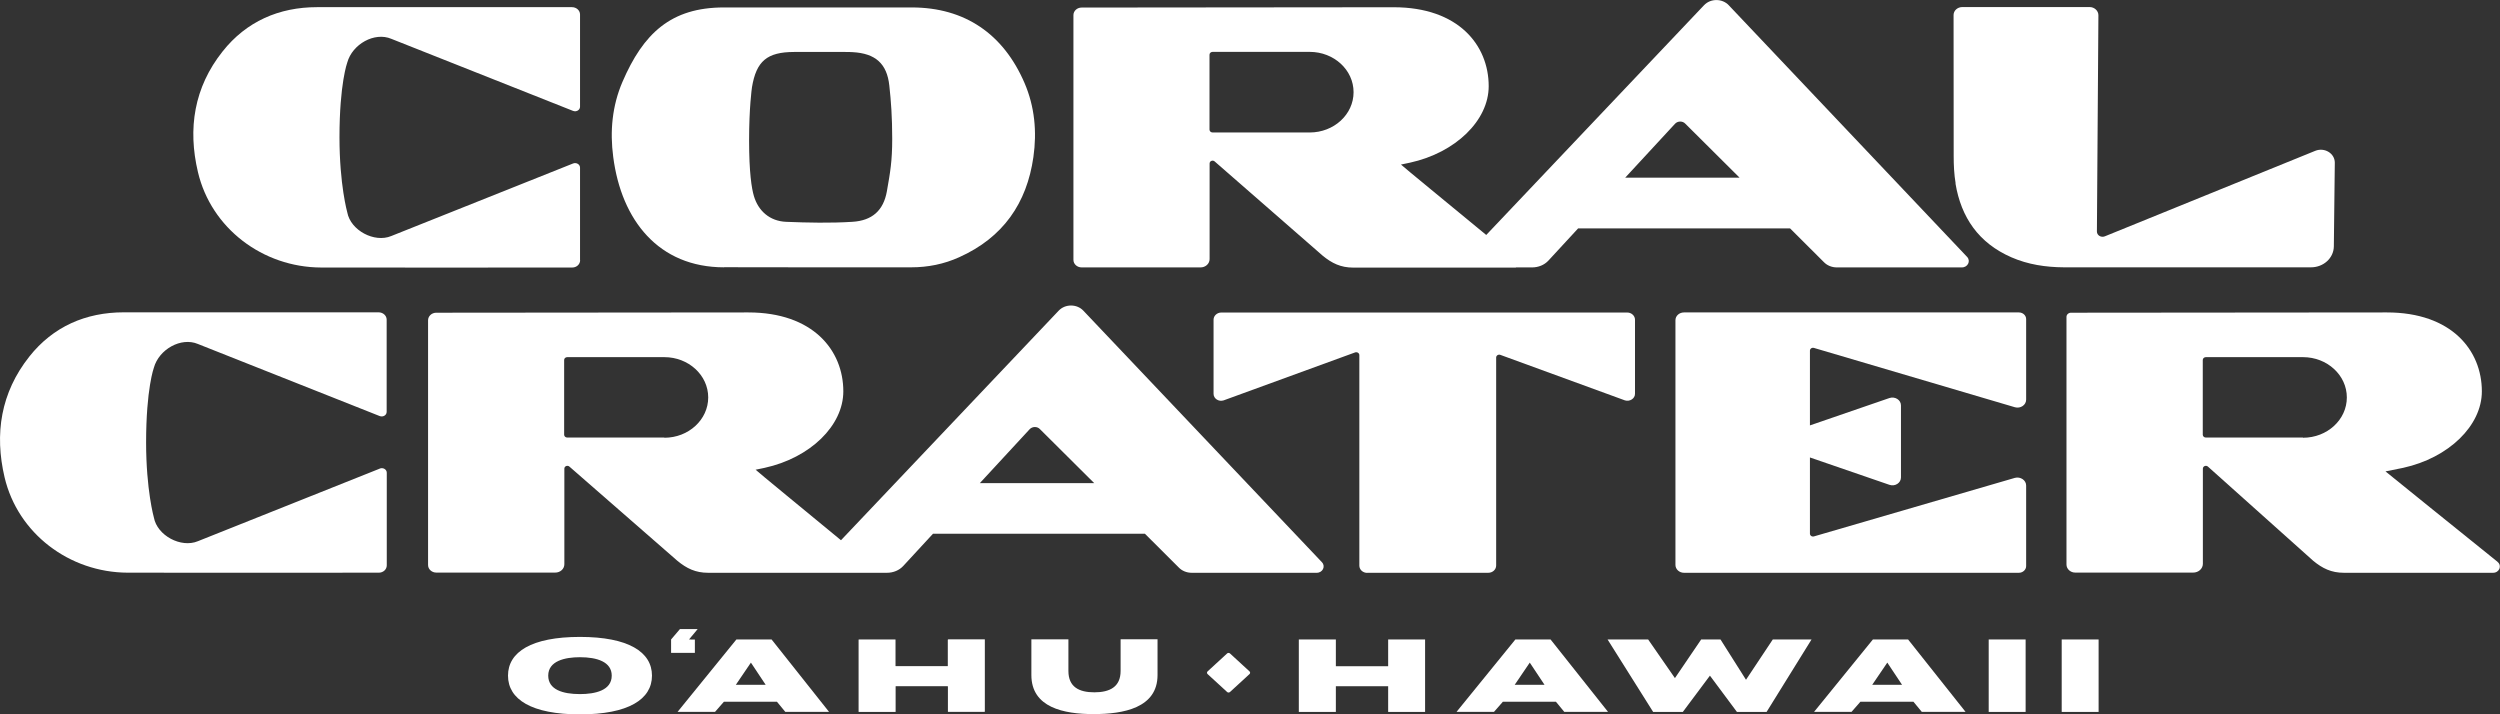
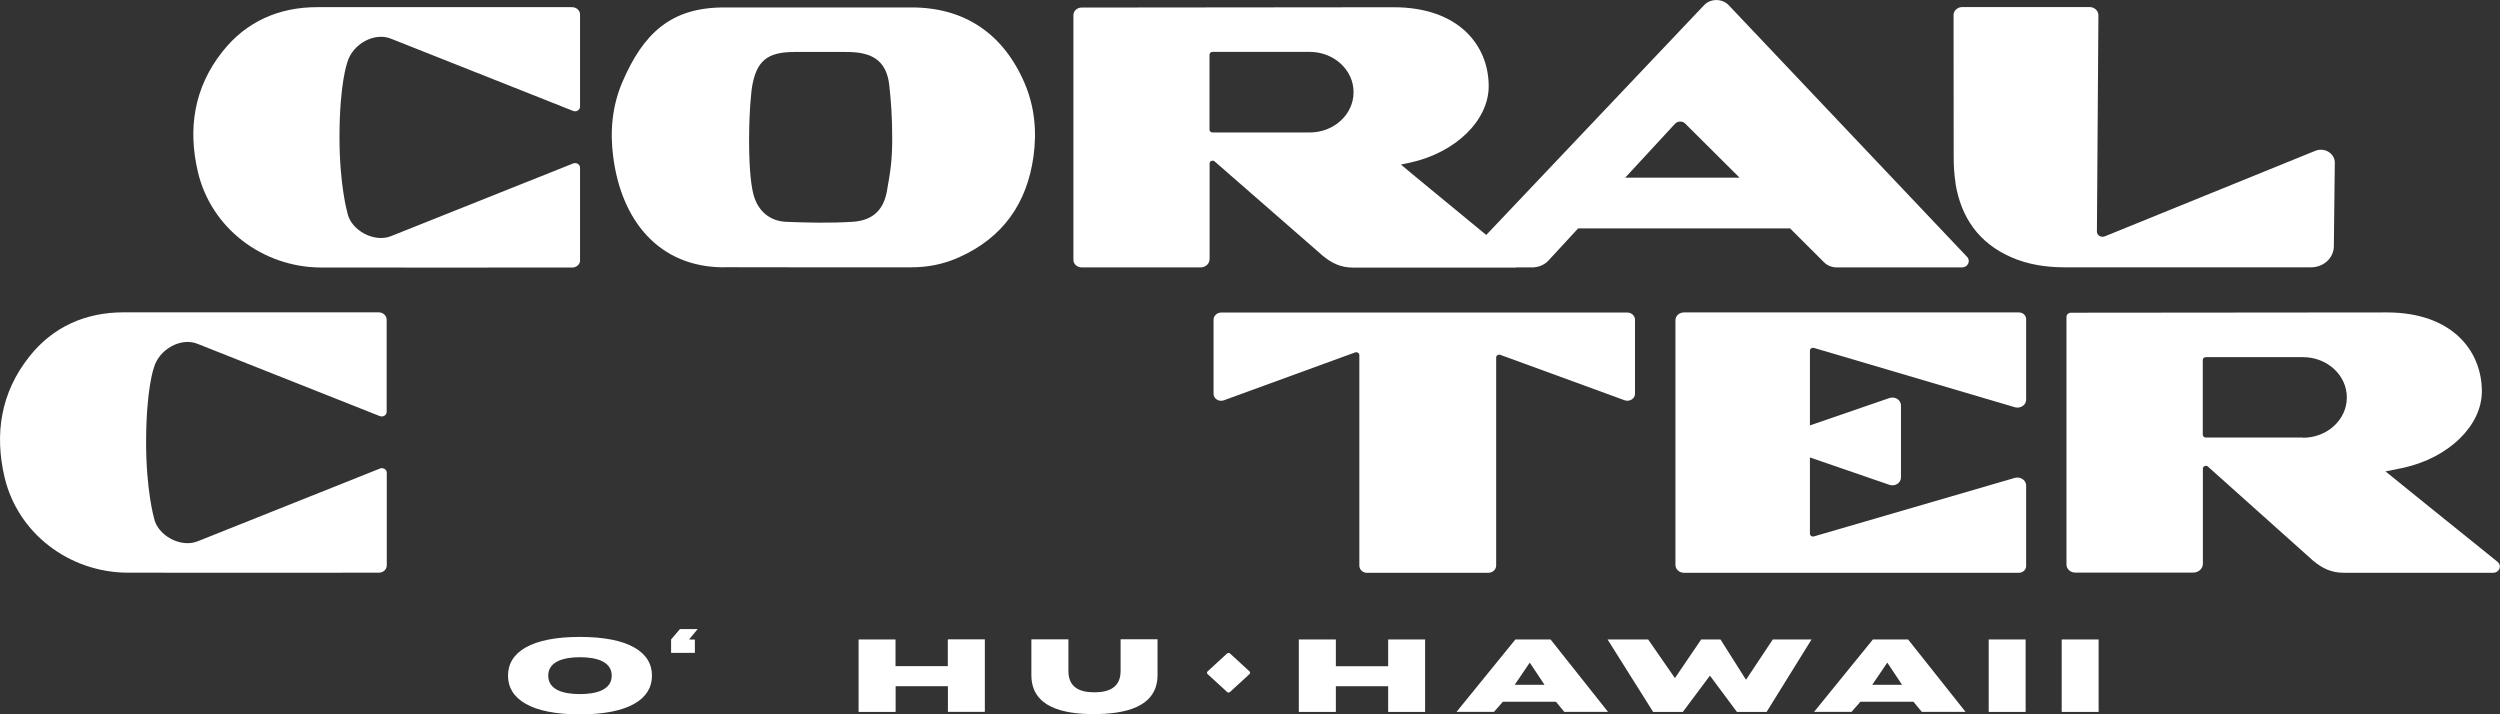
<svg xmlns="http://www.w3.org/2000/svg" width="140" height="40" viewBox="0 0 140 40" fill="none">
  <rect x="0" y="0" width="140" height="40" fill="#333333" stroke="none" />
  <g clip-path="url(#clip0_828_7875)">
    <path d="M32.476 35.667C29.769 35.667 28.448 36.507 28.448 37.836C28.448 39.165 29.769 40.005 32.476 40.005C35.184 40.005 36.511 39.165 36.511 37.836C36.511 36.507 35.184 35.667 32.476 35.667ZM32.476 38.869C31.52 38.869 30.701 38.622 30.701 37.836C30.701 37.013 31.634 36.804 32.476 36.804C33.433 36.804 34.257 37.062 34.257 37.836C34.257 38.666 33.325 38.869 32.476 38.869Z" fill="white" />
    <path d="M53.095 35.81C53.095 35.81 53.077 35.816 53.077 35.827V37.293C53.077 37.293 53.077 37.304 53.066 37.304H50.161C50.161 37.304 50.149 37.304 50.149 37.293V35.821C50.149 35.821 50.149 35.81 50.137 35.81H48.099C48.099 35.81 48.081 35.816 48.081 35.827V39.857C48.081 39.857 48.081 39.868 48.093 39.868H50.143C50.143 39.868 50.155 39.868 50.155 39.857V38.44C50.155 38.44 50.155 38.429 50.167 38.429H53.066C53.066 38.429 53.083 38.435 53.083 38.446V39.852C53.083 39.852 53.083 39.863 53.095 39.863H55.133C55.133 39.863 55.151 39.857 55.151 39.846V35.816C55.151 35.816 55.151 35.804 55.139 35.804H53.101L53.095 35.81Z" fill="white" />
    <path d="M62.754 35.81V37.573C62.754 38.468 62.144 38.77 61.283 38.77C60.423 38.77 59.831 38.468 59.831 37.573V35.804H57.757V37.803C57.757 39.627 59.58 39.989 61.242 39.989C62.903 39.989 64.822 39.648 64.822 37.803V35.799H62.76L62.754 35.81Z" fill="white" />
    <path d="M77.737 37.309H74.808V35.81H72.734V39.868H74.808V38.429H77.737V39.868H79.805V35.81H77.737V37.309Z" fill="white" />
    <path d="M99.276 35.81L97.776 38.067L96.348 35.81H95.266L93.796 37.974L92.296 35.81H90.024L92.576 39.868H94.238L95.756 37.836L97.268 39.868H98.929L101.446 35.81H99.276Z" fill="white" />
    <path d="M113.435 35.81H111.367V39.868H113.435V35.81Z" fill="white" />
    <path d="M117.522 35.81H115.455V39.868H117.522V35.81Z" fill="white" />
    <path d="M68.719 36.593L67.624 37.599C67.58 37.64 67.58 37.706 67.624 37.747L68.719 38.752C68.763 38.793 68.835 38.793 68.879 38.752L69.974 37.747C70.018 37.706 70.018 37.64 69.974 37.599L68.879 36.593C68.835 36.553 68.763 36.553 68.719 36.593Z" fill="white" />
-     <path d="M43.204 35.81H41.238L37.945 39.863H40.043L40.539 39.297H43.509L43.975 39.863H46.425L43.204 35.804V35.81ZM42.87 38.347H41.208L42.051 37.106L42.876 38.347H42.87Z" fill="white" />
    <path d="M86.827 35.81H84.861L81.567 39.863H83.665L84.161 39.297H87.132L87.598 39.863H90.048L86.827 35.804V35.81ZM86.492 38.347H84.825L85.667 37.106L86.492 38.347Z" fill="white" />
    <path d="M106.848 35.81H104.882L101.589 39.863H103.687L104.183 39.297H107.153L107.619 39.863H110.07L106.848 35.804V35.81ZM106.508 38.347H104.846L105.689 37.106L106.514 38.347H106.508Z" fill="white" />
    <path d="M76.565 32.076H83.343C83.588 32.076 83.785 31.895 83.785 31.669V20.022C83.785 19.907 83.91 19.83 84.024 19.874L90.999 22.422C91.273 22.504 91.56 22.317 91.56 22.054V17.902C91.56 17.683 91.363 17.501 91.124 17.501H68.395C68.156 17.501 67.959 17.683 67.959 17.902V22.054C67.959 22.323 68.246 22.51 68.521 22.422L75.884 19.736C75.997 19.692 76.123 19.775 76.123 19.885V31.675C76.123 31.9 76.32 32.081 76.565 32.081V32.076Z" fill="white" />
    <path d="M21.264 26.244L11.08 30.308C10.136 30.703 8.803 29.989 8.618 28.984C8.618 28.984 8.182 27.441 8.182 24.778C8.182 21.768 8.618 20.588 8.618 20.588C8.905 19.561 10.142 18.863 11.086 19.264L21.264 23.3C21.45 23.372 21.653 23.251 21.653 23.064V17.902C21.653 17.672 21.45 17.49 21.199 17.49H6.933C4.799 17.49 2.97 18.292 1.643 19.967C0.042 21.988 -0.317 24.294 0.257 26.733C0.998 29.868 3.879 32.059 7.154 32.07C9.389 32.081 18.945 32.07 21.216 32.07C21.462 32.07 21.659 31.889 21.659 31.659V26.474C21.659 26.288 21.456 26.167 21.27 26.238L21.264 26.244Z" fill="white" />
    <path d="M32.482 14.574V9.39C32.482 9.204 32.279 9.083 32.094 9.154L21.91 13.218C20.966 13.613 19.633 12.899 19.448 11.895C19.448 11.895 19.011 10.351 19.011 7.688C19.011 4.679 19.448 3.498 19.448 3.498C19.735 2.471 20.972 1.774 21.916 2.175L32.094 6.211C32.279 6.282 32.482 6.161 32.482 5.975V0.813C32.482 0.582 32.279 0.401 32.028 0.401H17.756C15.623 0.401 13.794 1.203 12.467 2.878C10.865 4.893 10.507 7.205 11.086 9.643C11.828 12.779 14.708 14.97 17.983 14.981C20.219 14.992 29.775 14.981 32.046 14.981C32.291 14.981 32.488 14.8 32.488 14.569L32.482 14.574Z" fill="white" />
    <path d="M113.052 17.496H94.303C94.04 17.496 93.825 17.688 93.825 17.93V31.637C93.825 31.878 94.04 32.076 94.303 32.076H113.058C113.279 32.076 113.464 31.906 113.464 31.702V27.188C113.464 26.892 113.147 26.678 112.837 26.76L101.583 30.038C101.469 30.071 101.356 29.994 101.356 29.885V25.618L105.808 27.15C106.119 27.26 106.454 27.046 106.454 26.738V22.702C106.454 22.394 106.119 22.186 105.808 22.29L101.356 23.822V19.638C101.356 19.528 101.469 19.451 101.583 19.484L112.837 22.806C113.147 22.894 113.464 22.68 113.464 22.383V17.869C113.464 17.666 113.285 17.496 113.058 17.496H113.052Z" fill="white" />
    <path d="M139.868 31.466C138.045 29.994 133.665 26.474 133.587 26.398L134.573 26.2C137.131 25.64 138.984 23.833 138.984 21.917C138.984 19.616 137.286 17.496 133.665 17.496C133.665 17.496 133.653 17.496 133.647 17.496L115.974 17.512C115.837 17.512 115.723 17.617 115.723 17.743V31.614C115.723 31.862 115.944 32.065 116.213 32.065H122.811C123.116 32.07 123.361 31.845 123.361 31.571V26.244C123.361 26.107 123.534 26.035 123.642 26.128L129.535 31.4C130.061 31.834 130.557 32.076 131.262 32.076C131.83 32.076 137.537 32.076 139.611 32.076C139.964 32.076 140.125 31.675 139.862 31.466H139.868ZM128.967 24.503C128.967 24.503 124.066 24.503 123.528 24.503C123.433 24.503 123.355 24.432 123.355 24.344V20.159C123.355 20.071 123.433 20 123.528 20C123.732 20 128.967 20 128.967 20C130.324 20 131.423 21.011 131.423 22.257C131.423 23.504 130.324 24.514 128.967 24.514V24.503Z" fill="white" />
    <path d="M40.55 14.964C44.31 14.964 47.334 14.981 51.033 14.97C51.966 14.97 52.868 14.789 53.717 14.404C56.173 13.3 57.5 11.384 57.87 8.797C58.074 7.37 57.942 5.964 57.368 4.635C56.191 1.911 54.039 0.417 51.057 0.417C49.163 0.417 42.397 0.417 40.539 0.417C37.574 0.417 36.026 1.867 34.855 4.591C34.281 5.931 34.15 7.348 34.341 8.792C34.801 12.334 36.881 14.97 40.55 14.97V14.964ZM42.11 4.887C42.355 3.421 42.953 2.916 44.465 2.91C45.421 2.905 46.378 2.91 47.334 2.91C47.477 2.91 47.615 2.91 47.758 2.921C49.019 2.993 49.671 3.558 49.802 4.794C49.898 5.667 49.964 6.551 49.964 7.781C49.964 9.012 49.856 9.632 49.665 10.714C49.474 11.79 48.84 12.356 47.728 12.422C46.497 12.499 45.248 12.471 44.017 12.422C43.108 12.383 42.463 11.812 42.218 10.977C42.093 10.56 41.949 9.665 41.949 7.858C41.949 6.052 42.098 4.964 42.11 4.893V4.887Z" fill="white" />
    <path d="M109.508 10.28C109.825 12.18 110.805 13.608 112.64 14.41C113.572 14.816 114.564 14.964 115.574 14.97C117.445 14.975 125.997 14.97 129.416 14.97C130.115 14.97 130.683 14.454 130.695 13.806L130.749 9.11C130.749 8.589 130.175 8.237 129.655 8.446L117.869 13.235C117.66 13.317 117.427 13.18 117.427 12.965L117.511 0.851C117.511 0.604 117.289 0.395 117.02 0.395H109.89C109.622 0.395 109.4 0.593 109.4 0.84C109.4 2.252 109.4 6.65 109.406 8.742C109.406 9.248 109.43 9.764 109.514 10.264L109.508 10.28Z" fill="white" />
    <path d="M60.566 14.975H67.218C67.505 14.981 67.738 14.772 67.738 14.508V9.154C67.738 9.017 67.911 8.946 68.019 9.039L74.061 14.311C74.587 14.745 75.083 14.986 75.788 14.986H84.896C84.896 14.986 84.891 14.981 84.885 14.975H85.799C86.151 14.975 86.486 14.838 86.713 14.591L88.375 12.79H100.244L102.127 14.668C102.312 14.866 102.581 14.975 102.862 14.975H109.866C110.195 14.975 110.374 14.618 110.159 14.388L96.808 0.291C96.443 -0.093 95.792 -0.093 95.427 0.291L83.229 13.158C81.311 11.576 78.543 9.308 78.454 9.215L78.956 9.11C81.514 8.55 83.367 6.744 83.367 4.827C83.367 2.526 81.669 0.406 78.047 0.406C78.047 0.406 78.035 0.406 78.029 0.406L60.572 0.423C60.315 0.423 60.112 0.615 60.112 0.846V14.552C60.112 14.789 60.321 14.975 60.572 14.975H60.566ZM93.802 6.93C93.957 6.766 94.232 6.766 94.381 6.93L97.417 9.951H91.01L93.802 6.93ZM67.732 3.064C67.732 2.976 67.81 2.905 67.905 2.905C68.108 2.905 73.344 2.905 73.344 2.905C74.701 2.905 75.8 3.915 75.8 5.162C75.8 6.409 74.701 7.419 73.344 7.419C73.344 7.419 68.443 7.419 67.905 7.419C67.81 7.419 67.732 7.348 67.732 7.26V3.075V3.064Z" fill="white" />
-     <path d="M74.037 31.494L60.667 17.397C60.303 17.013 59.651 17.013 59.287 17.397L47.095 30.253C45.176 28.671 42.403 26.398 42.314 26.304L42.816 26.2C45.374 25.64 47.226 23.833 47.226 21.916C47.226 19.616 45.529 17.496 41.907 17.496C41.907 17.496 41.895 17.496 41.889 17.496L24.432 17.512C24.175 17.512 23.972 17.704 23.972 17.935V31.642C23.972 31.878 24.181 32.065 24.432 32.065H31.084C31.371 32.07 31.604 31.862 31.604 31.598V26.244C31.604 26.107 31.777 26.035 31.885 26.128L37.927 31.4C38.453 31.834 38.949 32.076 39.654 32.076H48.153H49.671C50.023 32.076 50.358 31.939 50.585 31.691L52.247 29.89H64.116L65.999 31.768C66.184 31.966 66.453 32.076 66.734 32.076H73.738C74.067 32.076 74.246 31.719 74.031 31.488L74.037 31.494ZM37.204 24.503C37.204 24.503 32.303 24.503 31.765 24.503C31.669 24.503 31.592 24.432 31.592 24.344V20.159C31.592 20.071 31.669 20 31.765 20C31.968 20 37.204 20 37.204 20C38.56 20 39.66 21.01 39.66 22.257C39.66 23.503 38.56 24.514 37.204 24.514V24.503ZM54.87 27.056L57.661 24.036C57.817 23.872 58.092 23.872 58.241 24.036L61.277 27.056H54.87Z" fill="white" />
    <path d="M38.077 35.228L37.581 35.81V36.562H38.913V35.816L38.585 35.81L39.069 35.228H38.077Z" fill="white" />
  </g>
  <defs>
    <clipPath id="clip0_828_7875">
      <rect width="140" height="40" fill="white" />
    </clipPath>
  </defs>
</svg>